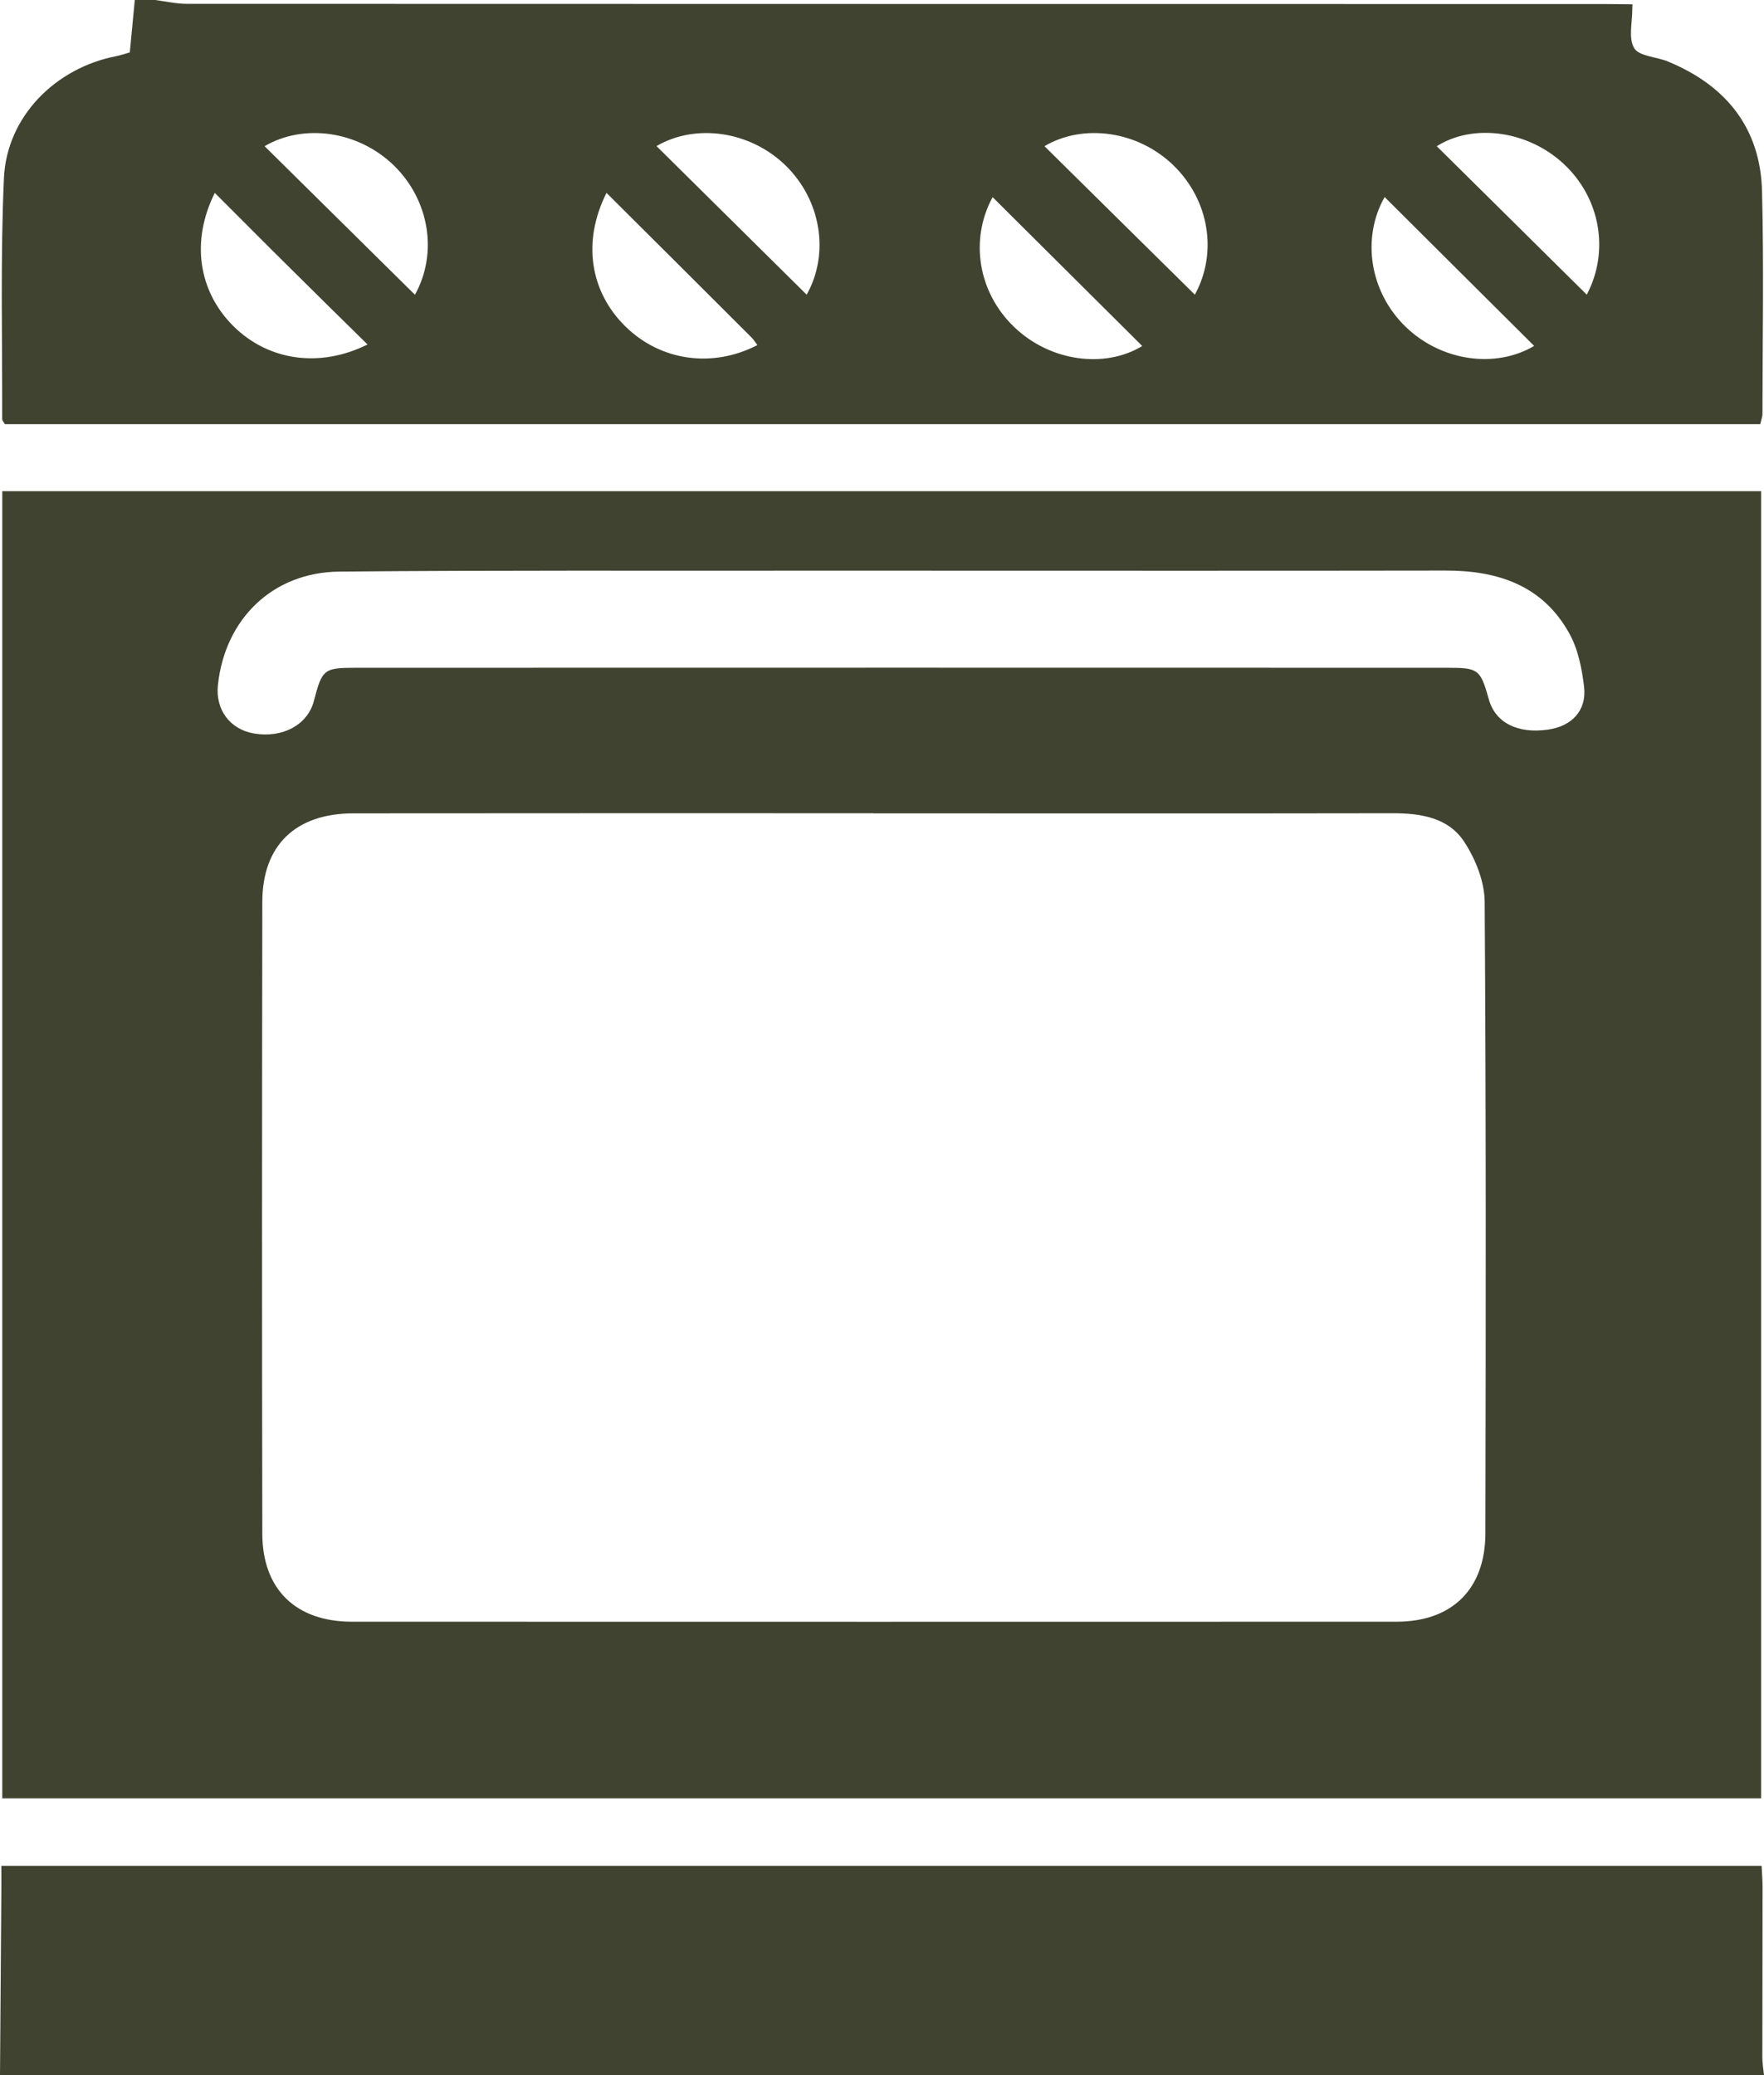
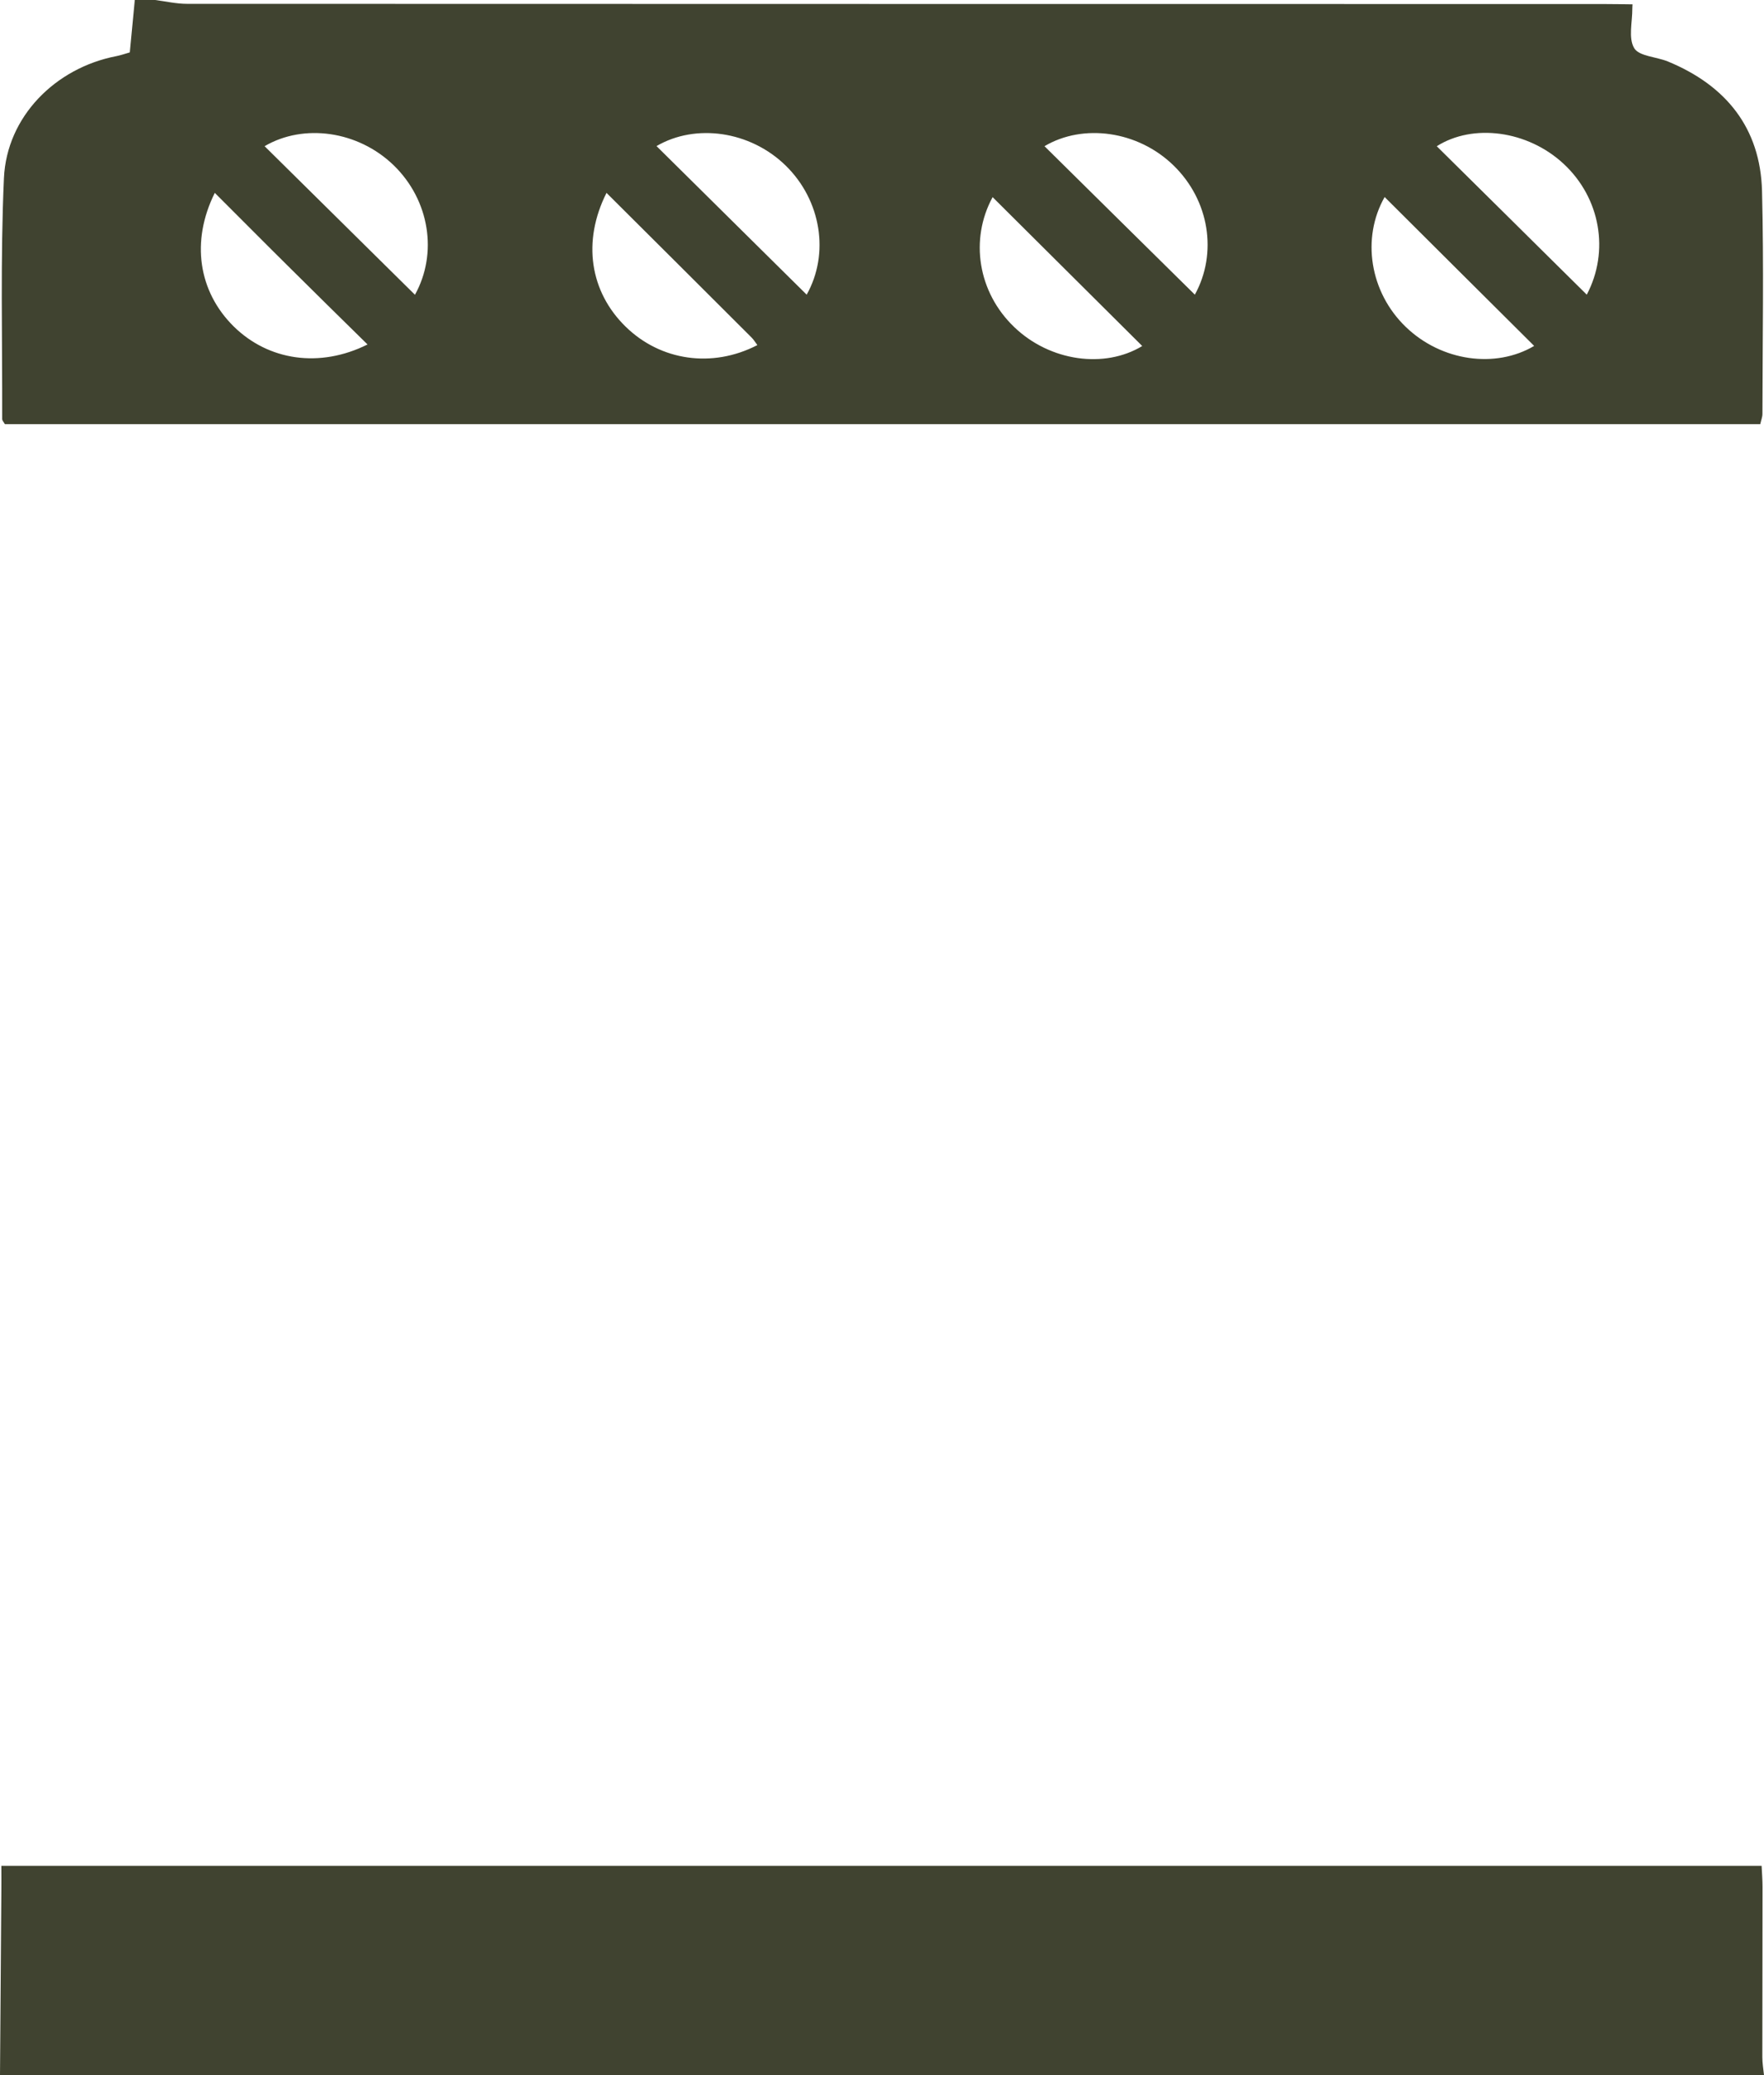
<svg xmlns="http://www.w3.org/2000/svg" width="17" height="20" viewBox="0 0 17 20" fill="none">
  <g clip-path="url(#clip0_240_3883)">
    <path d="M15.733 0.042C15.732 0.056 15.731 0.068 15.731 0.082C15.732 0.211 15.691 0.367 15.749 0.464C15.796 0.543 15.964 0.547 16.075 0.593C16.634 0.824 16.965 1.233 16.981 1.841C16.999 2.557 16.986 3.273 16.985 3.989C16.985 4.02 16.972 4.05 16.964 4.088H0.047C0.038 4.071 0.021 4.054 0.021 4.038C0.023 3.264 0.003 2.489 0.038 1.716C0.065 1.124 0.534 0.654 1.122 0.541C1.166 0.532 1.209 0.517 1.251 0.505C1.267 0.333 1.283 0.167 1.299 0C1.364 0 1.43 0 1.495 0C1.597 0.013 1.699 0.037 1.801 0.037C6.353 0.039 10.905 0.038 15.458 0.039C15.55 0.039 15.641 0.041 15.733 0.042ZM3.999 2.841C4.22 2.443 4.141 1.931 3.795 1.594C3.451 1.26 2.926 1.188 2.55 1.409C3.032 1.885 3.518 2.365 3.999 2.841ZM11.515 2.84C11.735 2.441 11.656 1.931 11.309 1.594C10.966 1.26 10.438 1.188 10.066 1.409C10.548 1.885 11.033 2.365 11.515 2.84ZM7.774 2.84C7.995 2.447 7.916 1.932 7.571 1.595C7.228 1.261 6.703 1.188 6.327 1.408C6.808 1.884 7.293 2.364 7.774 2.84H7.774ZM13.846 1.409C14.327 1.885 14.812 2.364 15.292 2.84C15.512 2.423 15.425 1.91 15.069 1.579C14.72 1.255 14.194 1.189 13.847 1.409H13.846ZM13.344 1.899C13.119 2.295 13.2 2.817 13.549 3.152C13.893 3.483 14.413 3.554 14.785 3.334C14.306 2.857 13.823 2.377 13.344 1.899ZM5.845 1.859C5.609 2.328 5.686 2.812 6.028 3.147C6.365 3.478 6.864 3.551 7.299 3.326C7.279 3.3 7.263 3.272 7.241 3.251C6.781 2.791 6.319 2.331 5.845 1.859ZM3.542 3.32C3.284 3.066 3.042 2.829 2.802 2.59C2.559 2.35 2.319 2.107 2.07 1.859C1.837 2.327 1.913 2.811 2.252 3.146C2.587 3.476 3.081 3.55 3.542 3.32H3.542ZM9.566 1.9C9.344 2.308 9.424 2.818 9.775 3.153C10.12 3.484 10.645 3.555 11.008 3.335C10.529 2.858 10.046 2.377 9.566 1.9Z" fill="#404330" />
    <path d="M0 20C0.004 19.408 0.009 18.817 0.013 18.225C0.014 18.148 0.013 18.072 0.013 17.983H16.977C16.98 18.049 16.986 18.118 16.986 18.188C16.986 18.734 16.984 19.281 16.984 19.827C16.984 19.885 16.994 19.942 17 20H0Z" fill="#404330" />
-     <path d="M0.022 17.332V4.734H16.972V17.332H0.022ZM8.419 7.838C6.747 7.838 5.076 7.837 3.404 7.839C2.848 7.84 2.529 8.148 2.528 8.691C2.525 10.722 2.524 12.752 2.528 14.782C2.529 15.317 2.85 15.629 3.389 15.63C6.745 15.631 10.102 15.631 13.458 15.63C13.995 15.63 14.314 15.315 14.315 14.778C14.319 12.748 14.322 10.718 14.308 8.688C14.306 8.495 14.22 8.28 14.112 8.115C13.958 7.878 13.689 7.837 13.414 7.838C11.749 7.841 10.084 7.839 8.419 7.839V7.838ZM8.698 5.5C8.383 5.5 8.069 5.5 7.754 5.5C6.259 5.502 4.764 5.495 3.269 5.509C2.625 5.516 2.167 5.968 2.1 6.603C2.075 6.84 2.216 7.029 2.446 7.069C2.723 7.117 2.965 6.986 3.025 6.756C3.104 6.451 3.12 6.436 3.429 6.436C6.936 6.435 10.444 6.435 13.951 6.436C14.25 6.436 14.267 6.452 14.349 6.743C14.412 6.966 14.626 7.074 14.919 7.032C15.149 6.999 15.293 6.847 15.266 6.619C15.245 6.442 15.208 6.254 15.122 6.102C14.866 5.642 14.435 5.498 13.929 5.499C12.185 5.502 10.441 5.5 8.697 5.5H8.698Z" fill="#404330" />
  </g>
  <defs>
    <clipPath id="clip0_240_3883">
      <rect width="17" height="20" fill="white" />
    </clipPath>
  </defs>
</svg>